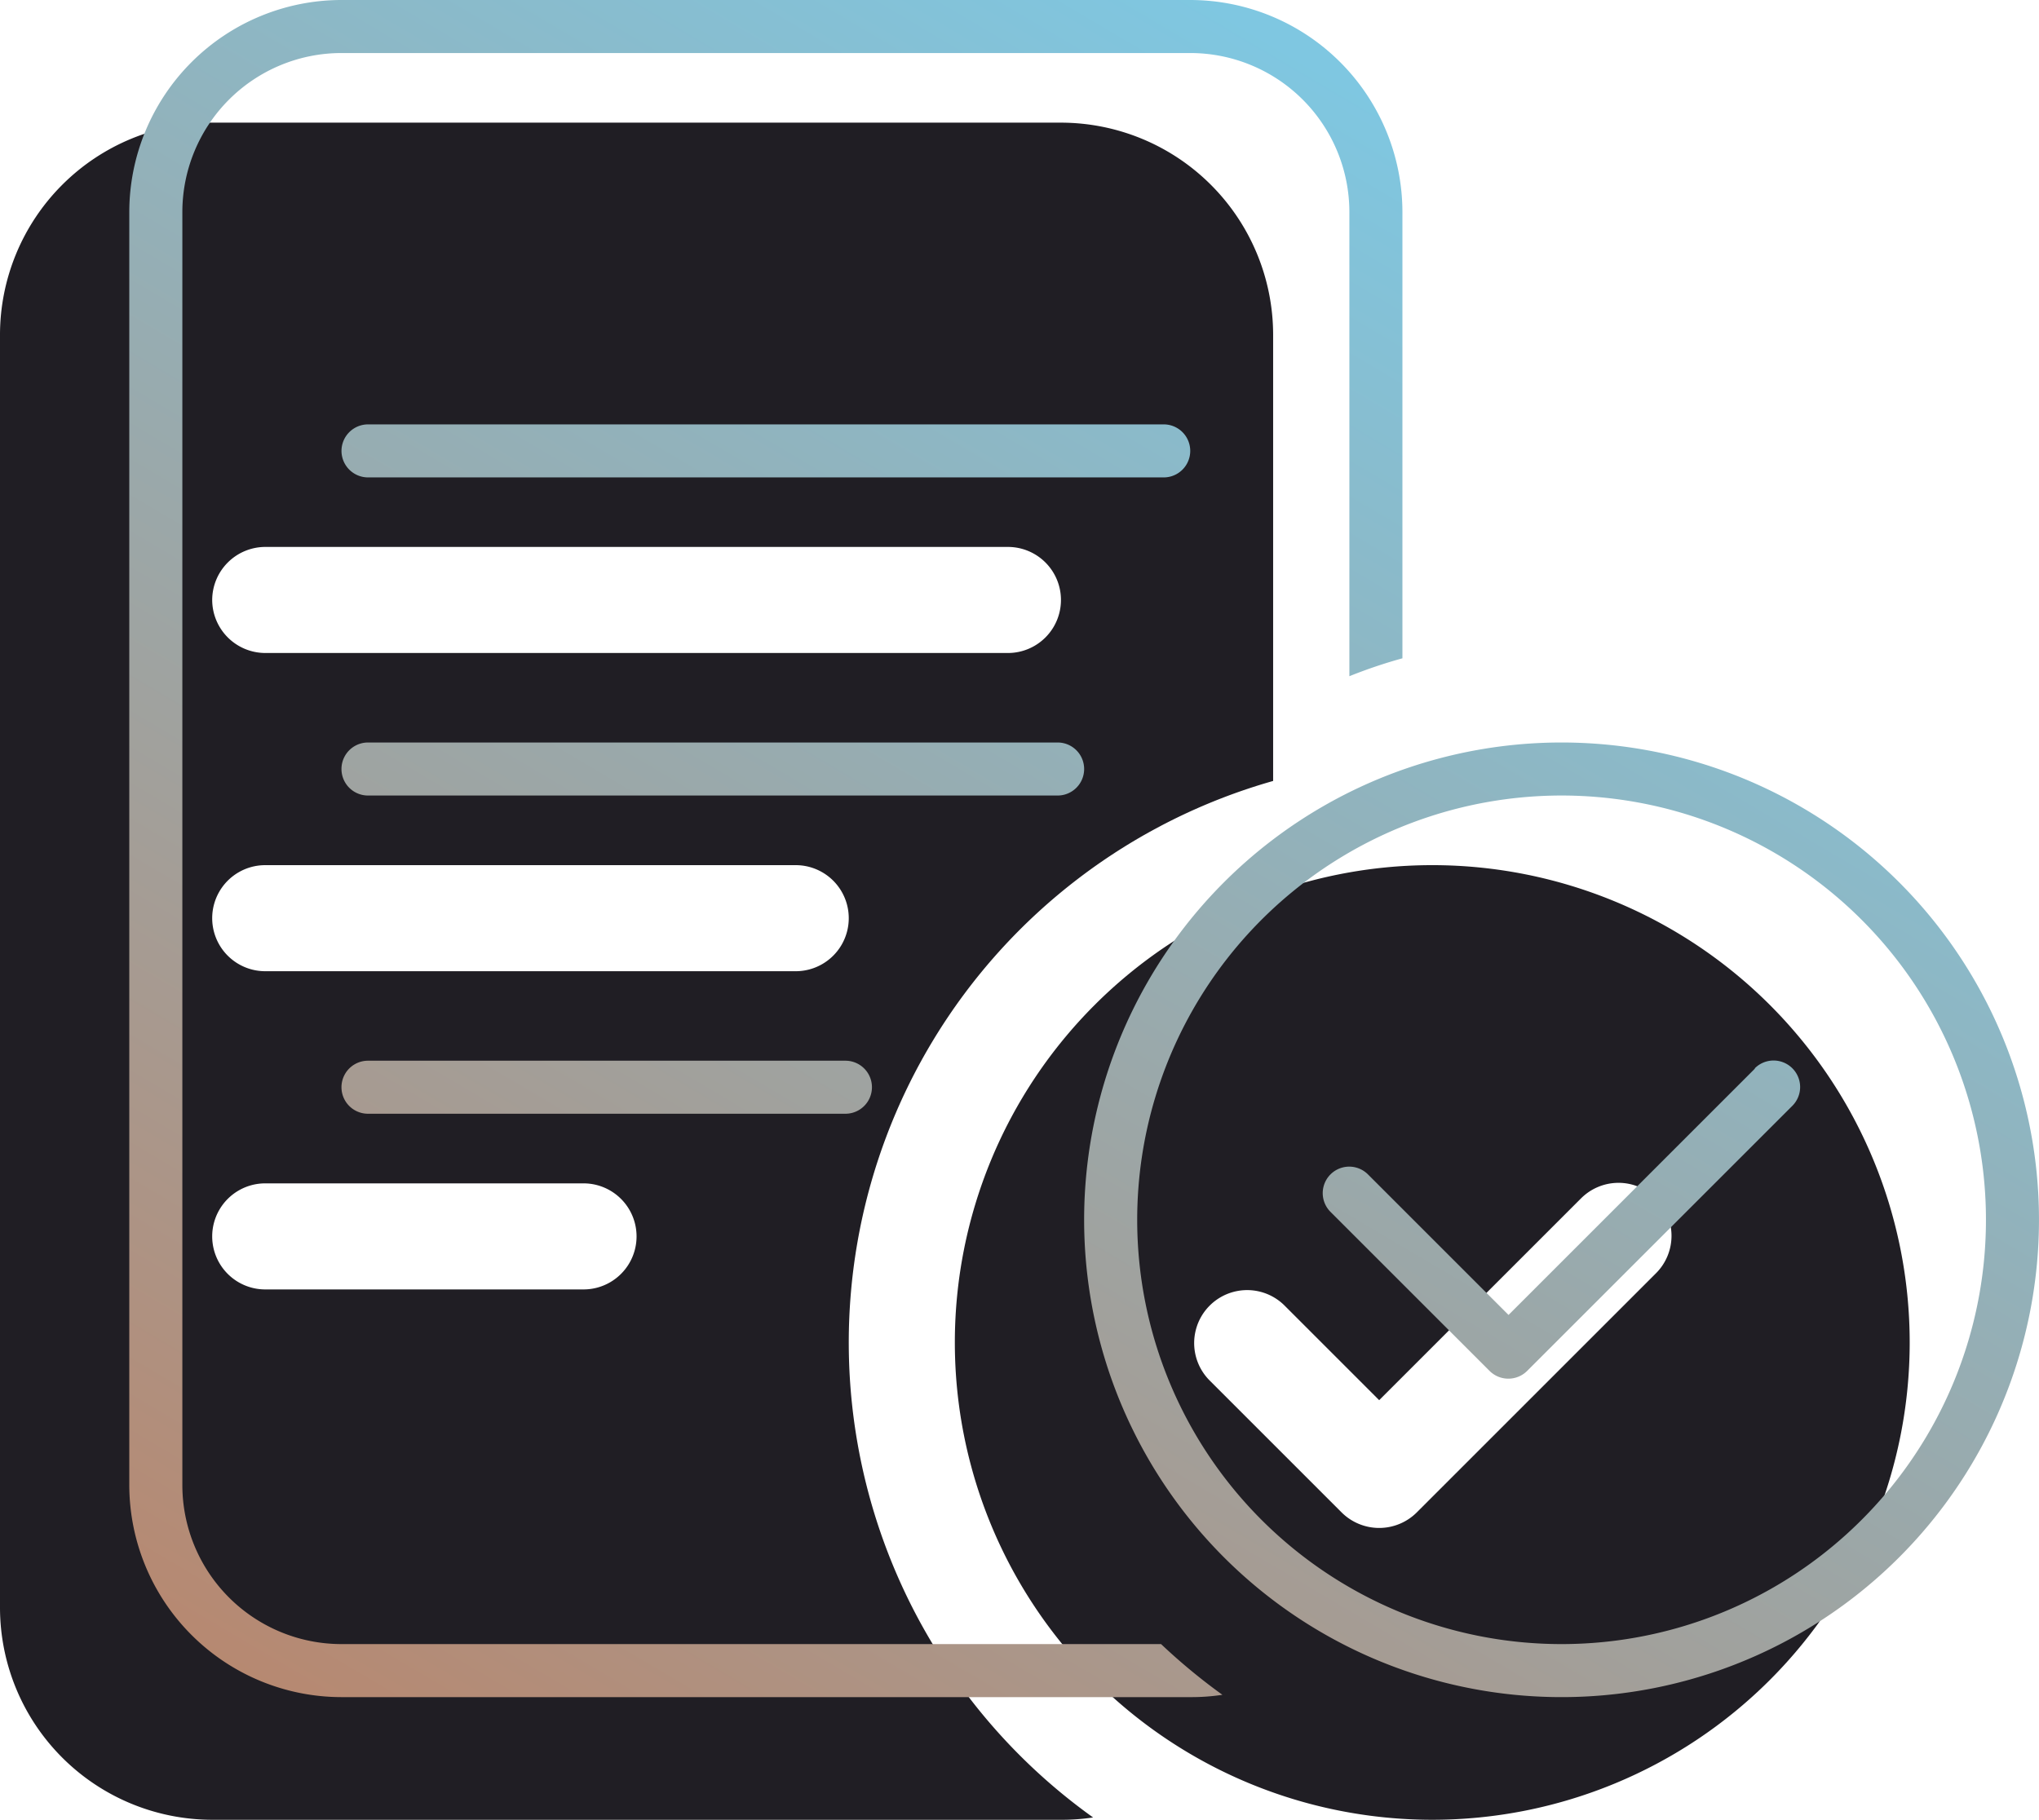
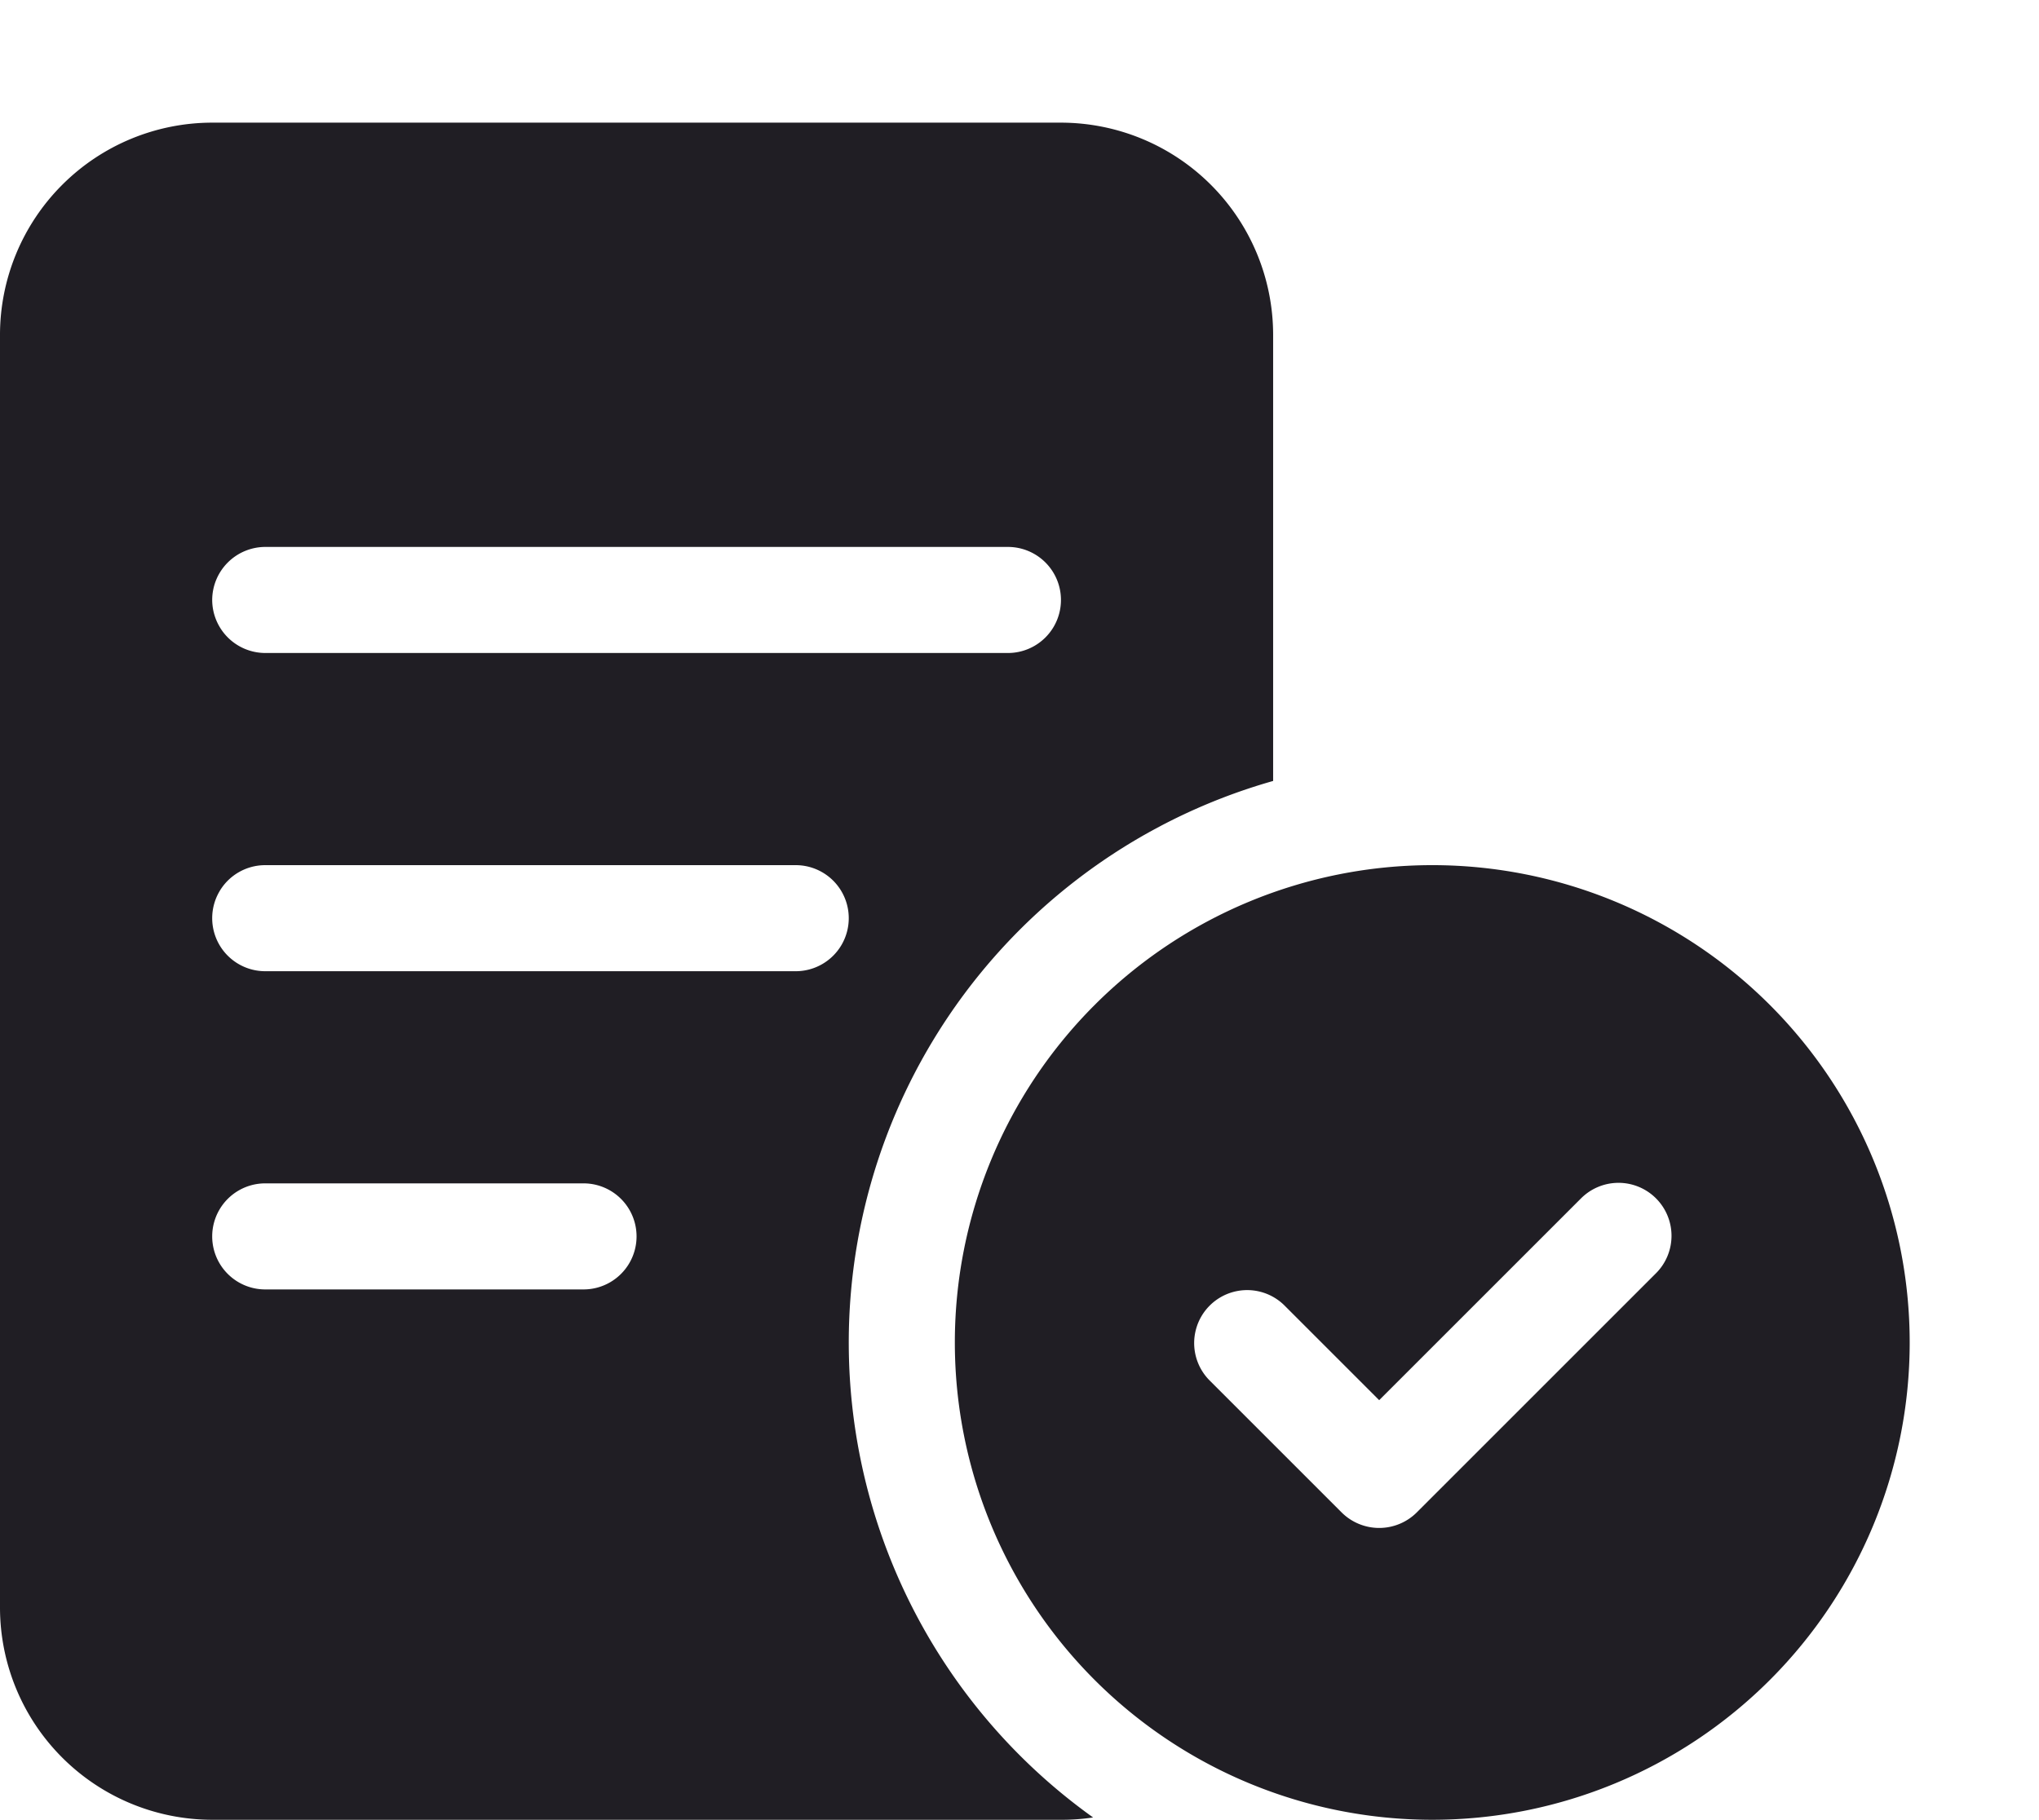
<svg xmlns="http://www.w3.org/2000/svg" width="100.288" height="89.526" viewBox="0 0 100.288 89.526">
  <defs>
    <linearGradient id="linear-gradient" x1="0.074" y1="1" x2="0.676" y2="0.08" gradientUnits="objectBoundingBox">
      <stop offset="0" stop-color="#b78870" />
      <stop offset="1" stop-color="#7fc7e1" />
    </linearGradient>
  </defs>
  <g id="Group_94" data-name="Group 94" transform="translate(-10834 -3402)">
    <path id="memo-circle-check-solid" d="M0,10.437A10.446,10.446,0,0,1,10.437,0H52.183A10.446,10.446,0,0,1,62.619,10.437V32.386a28.721,28.721,0,0,0-8.855,50.992,10.178,10.178,0,0,1-1.582.114H10.437A10.446,10.446,0,0,1,0,73.056ZM10.437,23.482a2.617,2.617,0,0,0,2.609,2.609H49.574a2.609,2.609,0,1,0,0-5.218H13.046A2.617,2.617,0,0,0,10.437,23.482Zm2.609,13.046a2.609,2.609,0,1,0,0,5.218H39.137a2.609,2.609,0,0,0,0-5.218Zm0,15.655a2.609,2.609,0,1,0,0,5.218H28.7a2.609,2.609,0,1,0,0-5.218ZM46.964,60.01A23.482,23.482,0,1,1,70.447,83.492,23.482,23.482,0,0,1,46.964,60.01Zm30.771-7.061-9.9,9.9-4.68-4.68a2.606,2.606,0,0,0-3.685,3.685l6.523,6.523a2.618,2.618,0,0,0,3.685,0L81.421,56.634a2.606,2.606,0,1,0-3.685-3.685Z" transform="translate(10834 3408.034)" fill="#201e24" />
-     <path id="memo-circle-check-thin" d="M52.183,2.609H10.437a7.829,7.829,0,0,0-7.827,7.827V73.056a7.829,7.829,0,0,0,7.827,7.827H50.748a29.515,29.515,0,0,0,3.017,2.495,10.178,10.178,0,0,1-1.582.114H10.437A10.446,10.446,0,0,1,0,73.056V10.437A10.446,10.446,0,0,1,10.437,0H52.183A10.446,10.446,0,0,1,62.619,10.437V32.386a24.528,24.528,0,0,0-2.609.881V10.437A7.829,7.829,0,0,0,52.183,2.609ZM10.437,22.178a1.308,1.308,0,0,1,1.3-1.3H50.878a1.3,1.3,0,1,1,0,2.609H11.741A1.308,1.308,0,0,1,10.437,22.178Zm1.3,14.35H45.66a1.3,1.3,0,0,1,0,2.609H11.741a1.3,1.3,0,0,1,0-2.609Zm0,15.655H35.223a1.3,1.3,0,0,1,0,2.609H11.741a1.3,1.3,0,1,1,0-2.609Zm58.705,28.7A20.873,20.873,0,1,0,49.574,60.01,20.873,20.873,0,0,0,70.447,80.883Zm0-44.355A23.482,23.482,0,1,1,46.964,60.01,23.482,23.482,0,0,1,70.447,36.528Zm9.507,16.03A1.3,1.3,0,0,1,81.8,54.4L68.751,67.446a1.309,1.309,0,0,1-1.843,0l-7.827-7.827a1.3,1.3,0,1,1,1.843-1.843l6.914,6.914L79.954,52.574Z" transform="translate(10840.359 3402)" fill="url(#linear-gradient)" />
  </g>
</svg>